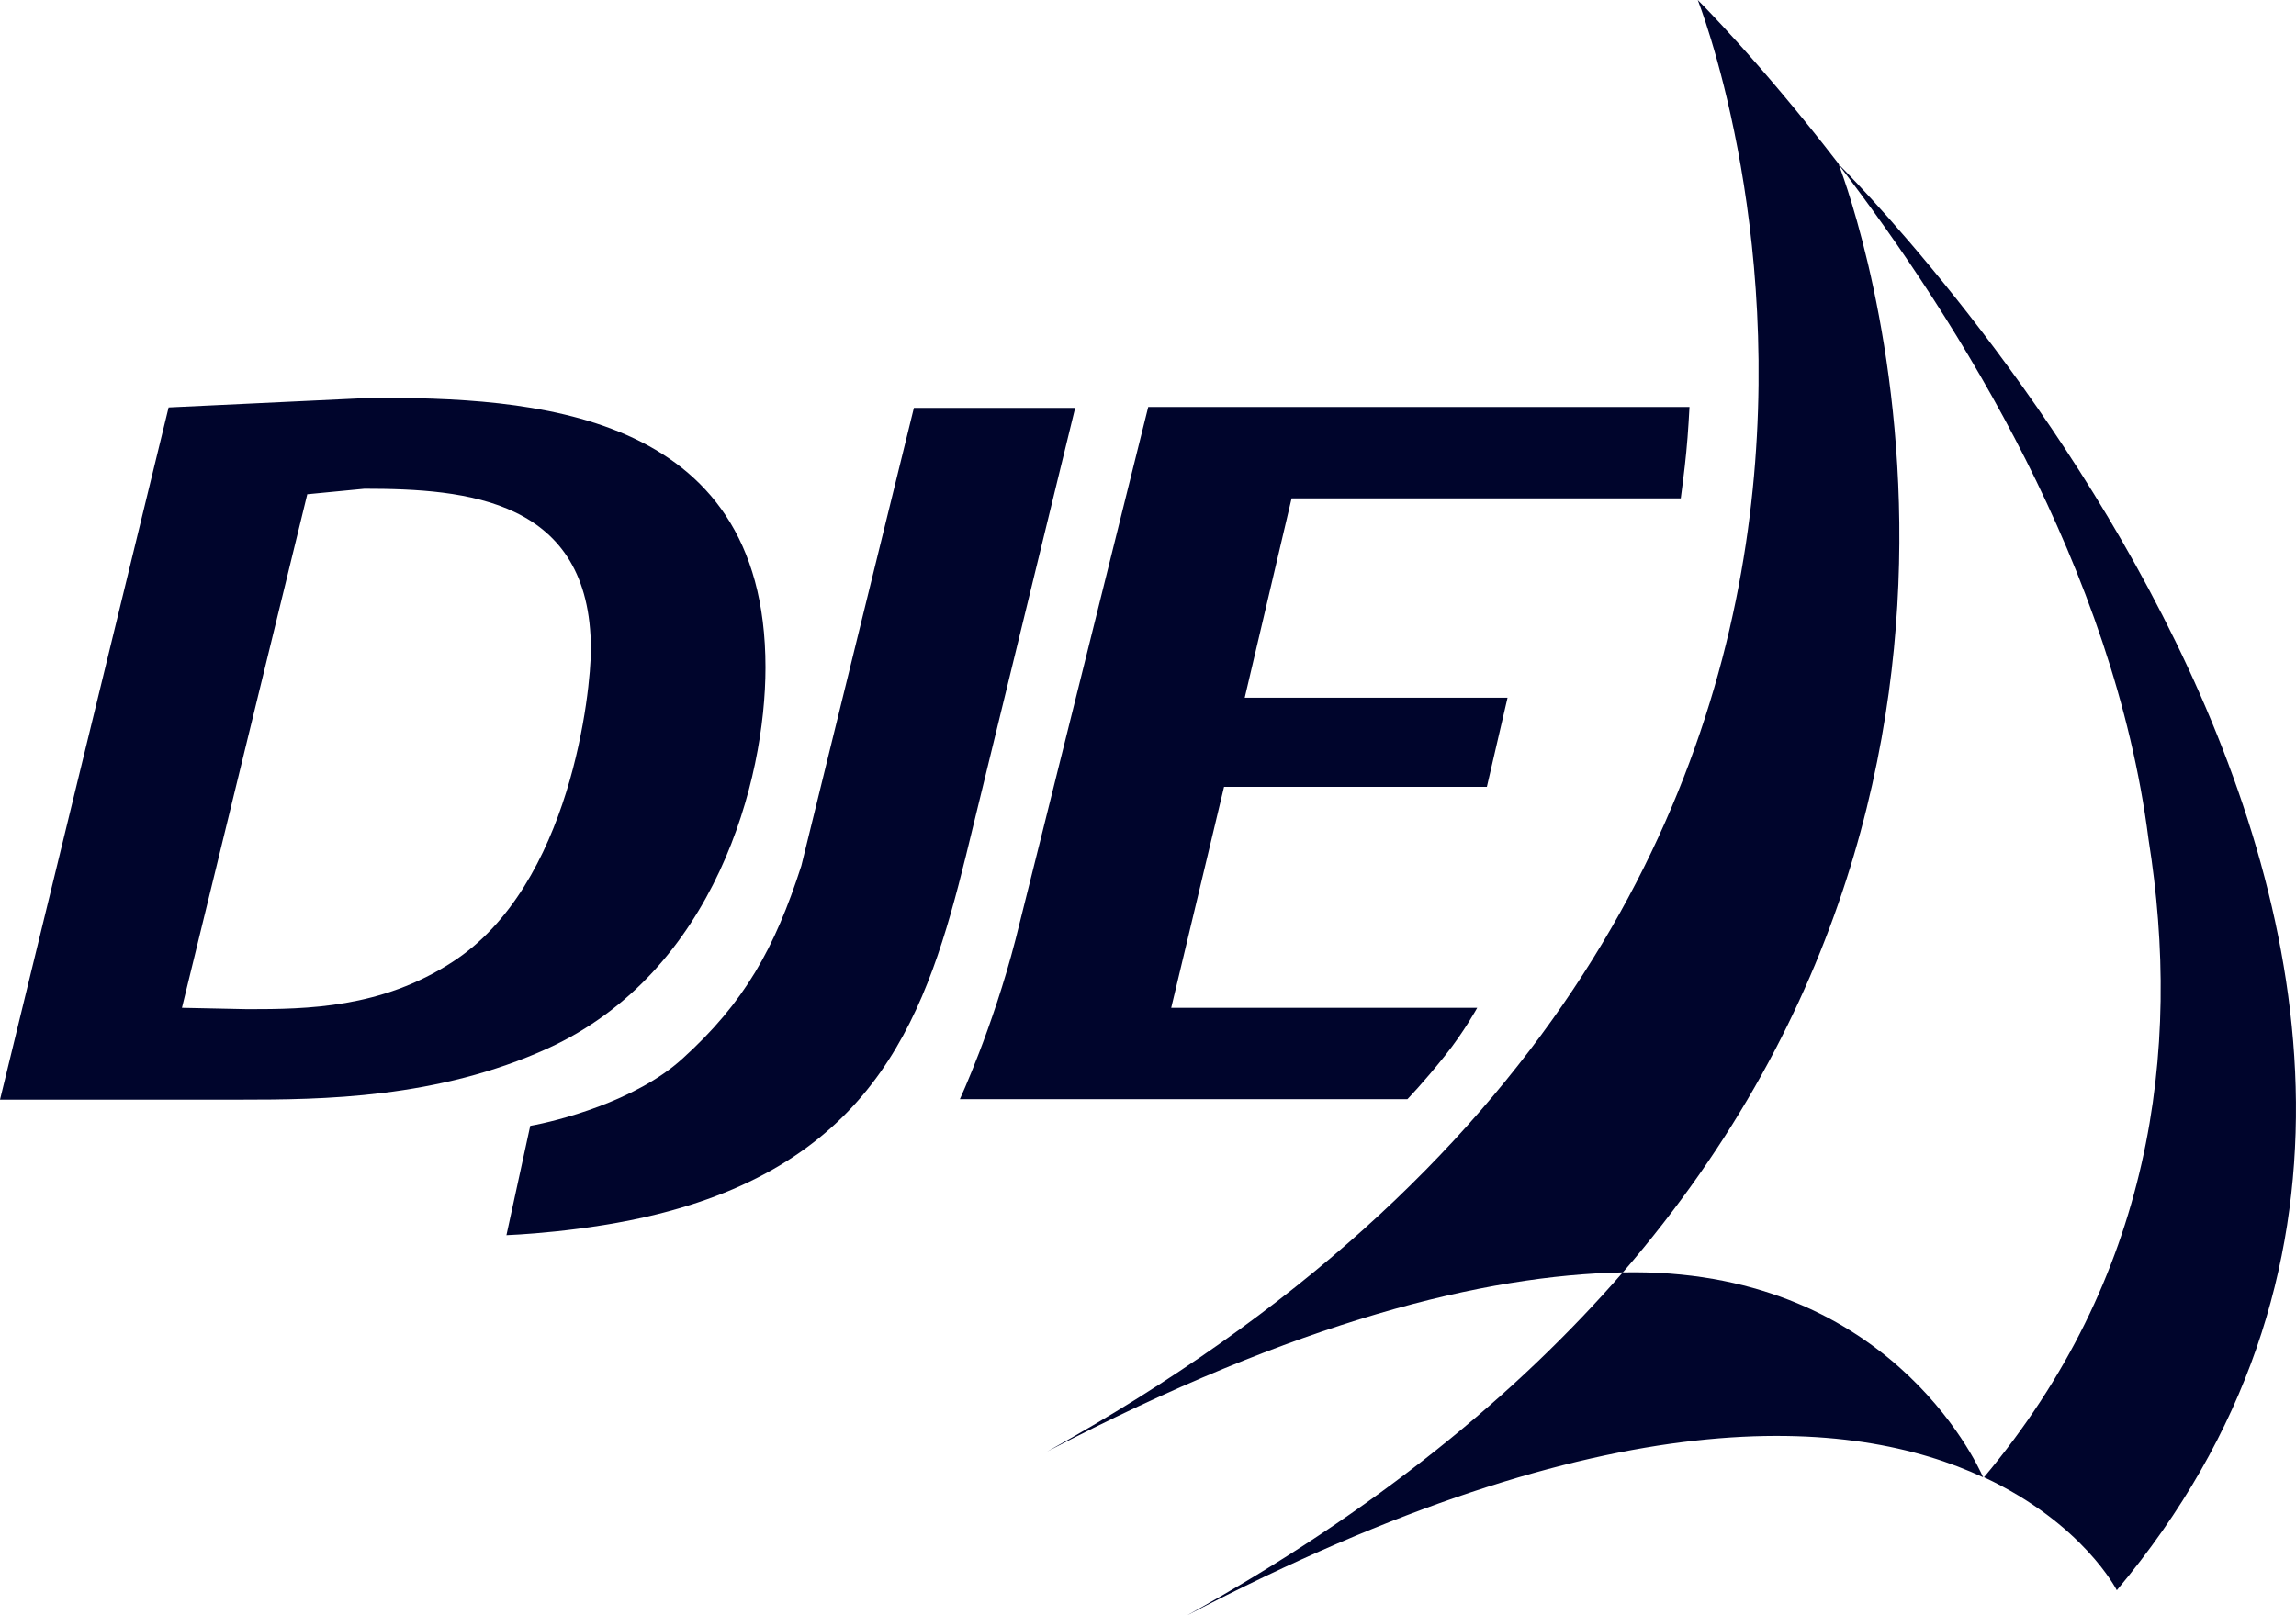
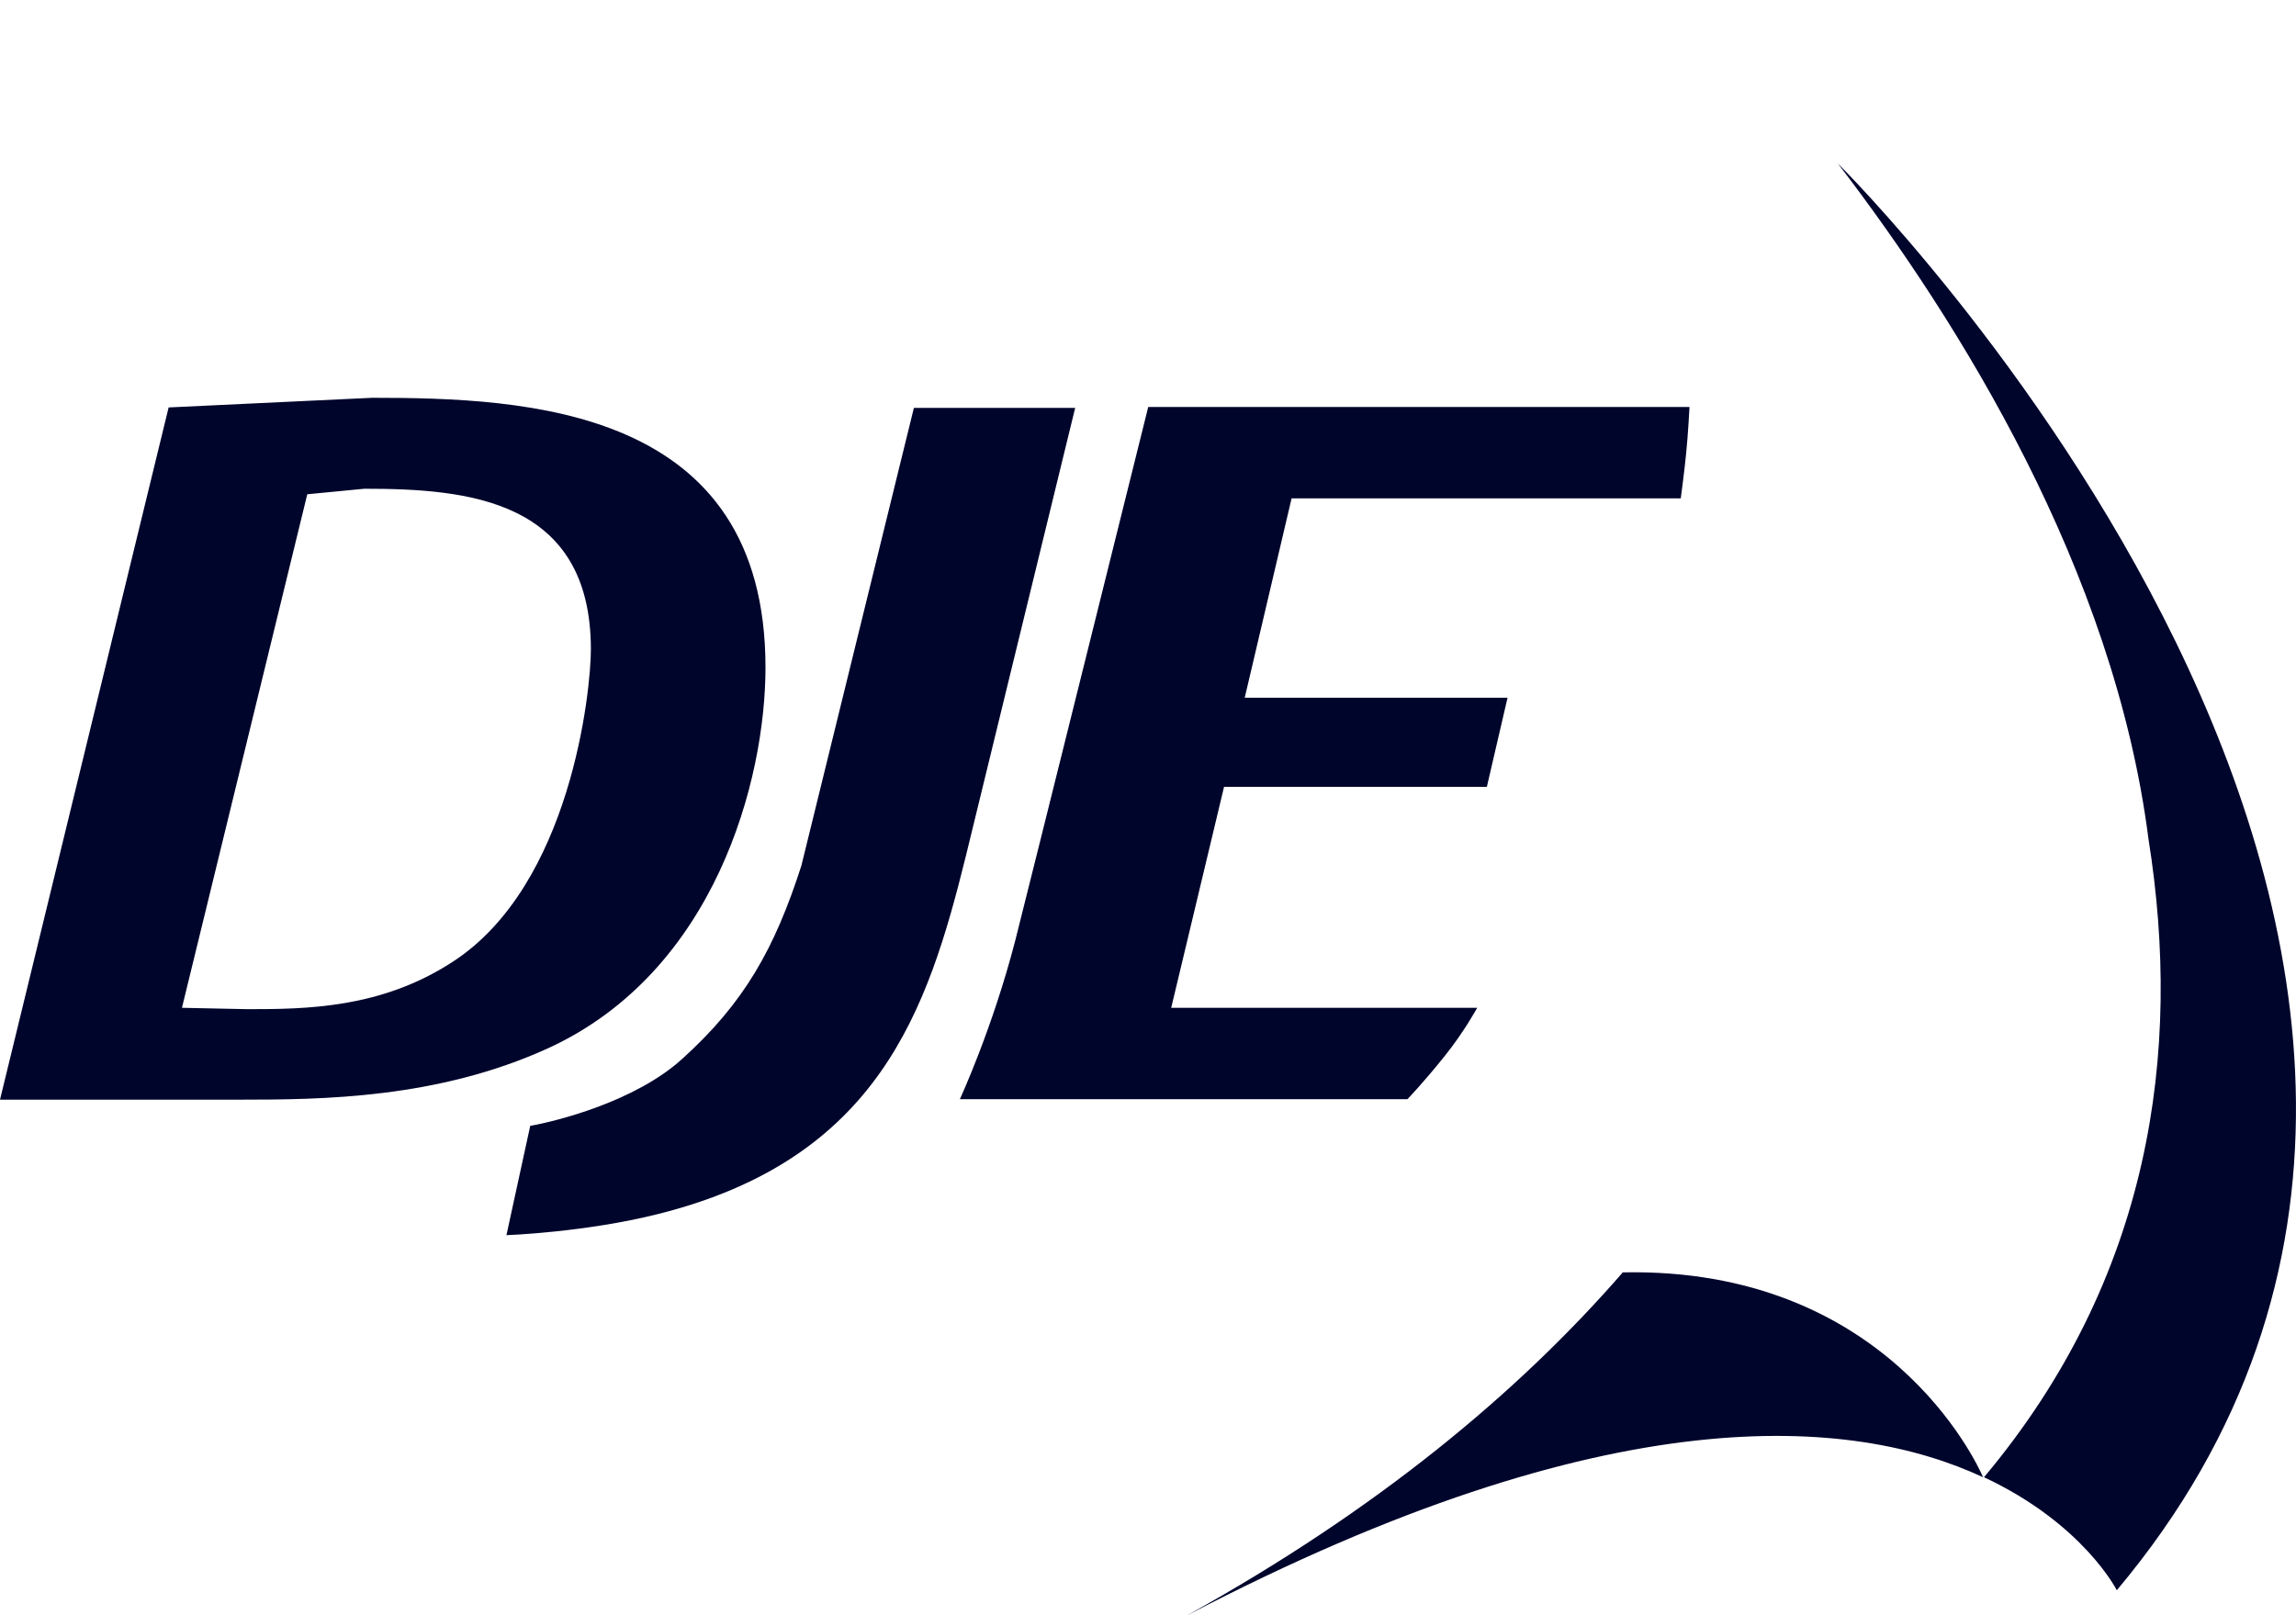
<svg xmlns="http://www.w3.org/2000/svg" id="Layer_2" data-name="Layer 2" viewBox="0 0 49.97 35.16">
  <defs>
    <style>
      .cls-1, .cls-2 {
        fill: #00052c;
      }

      .cls-2 {
        fill-rule: evenodd;
      }
    </style>
  </defs>
  <g id="Layer_2-2" data-name="Layer 2">
    <path id="path12919" class="cls-1" d="M20.9,23.93h9.73s.35-.36.82-.95c.41-.51.7-1.04.7-1.04h-6.66l1.15-4.81h5.72l.45-1.94h-5.72l1.02-4.34h8.47s.09-.67.12-1.01c.04-.39.07-.98.07-.98h-11.78s-2.56,10.3-2.89,11.6c-.5,1.94-1.21,3.47-1.21,3.47" />
    <path id="path12923" class="cls-1" d="M11.02,26.89s1.71-.06,3.3-.46c4.8-1.2,5.87-4.43,6.7-7.79l2.38-9.76h-3.51l-2.45,9.97c-.58,1.8-1.24,2.98-2.59,4.2-1.02.93-2.74,1.36-3.31,1.46l-.52,2.39Z" />
    <path id="path12927" class="cls-1" d="M0,23.94l3.67-15.07,4.43-.21c3.37,0,8.56.21,8.56,5.87,0,2.45-1.09,6.62-4.73,8.29-2.41,1.1-4.93,1.12-6.71,1.12H0ZM6.69,10.75l-2.73,11.19,1.43.03c1.29,0,2.91-.02,4.46-1.03,2.58-1.67,3.01-5.91,3.01-6.8,0-3.28-2.71-3.5-4.93-3.5l-1.24.12Z" />
    <path id="path12939" class="cls-2" d="M46.07,34.62s-.73-1.45-2.89-2.46c3.63-4.33,4.32-9.25,3.58-13.89-.75-5.88-4.14-11.28-6.73-14.67l-.03-.04s17.56,17.37,6.07,31.06M35.31,27.7c5.72-.12,7.7,4.11,7.85,4.46-2.83-1.32-8.1-1.81-17.33,3.01,4.13-2.29,7.2-4.84,9.48-7.46" />
-     <path id="path12943" class="cls-1" d="M36.95,0s1.35,1.34,3.06,3.56c0,0,5.1,12.82-4.69,24.14-3,.06-7.07,1.05-12.53,3.9C44.68,19.46,36.95,0,36.95,0" />
  </g>
</svg>